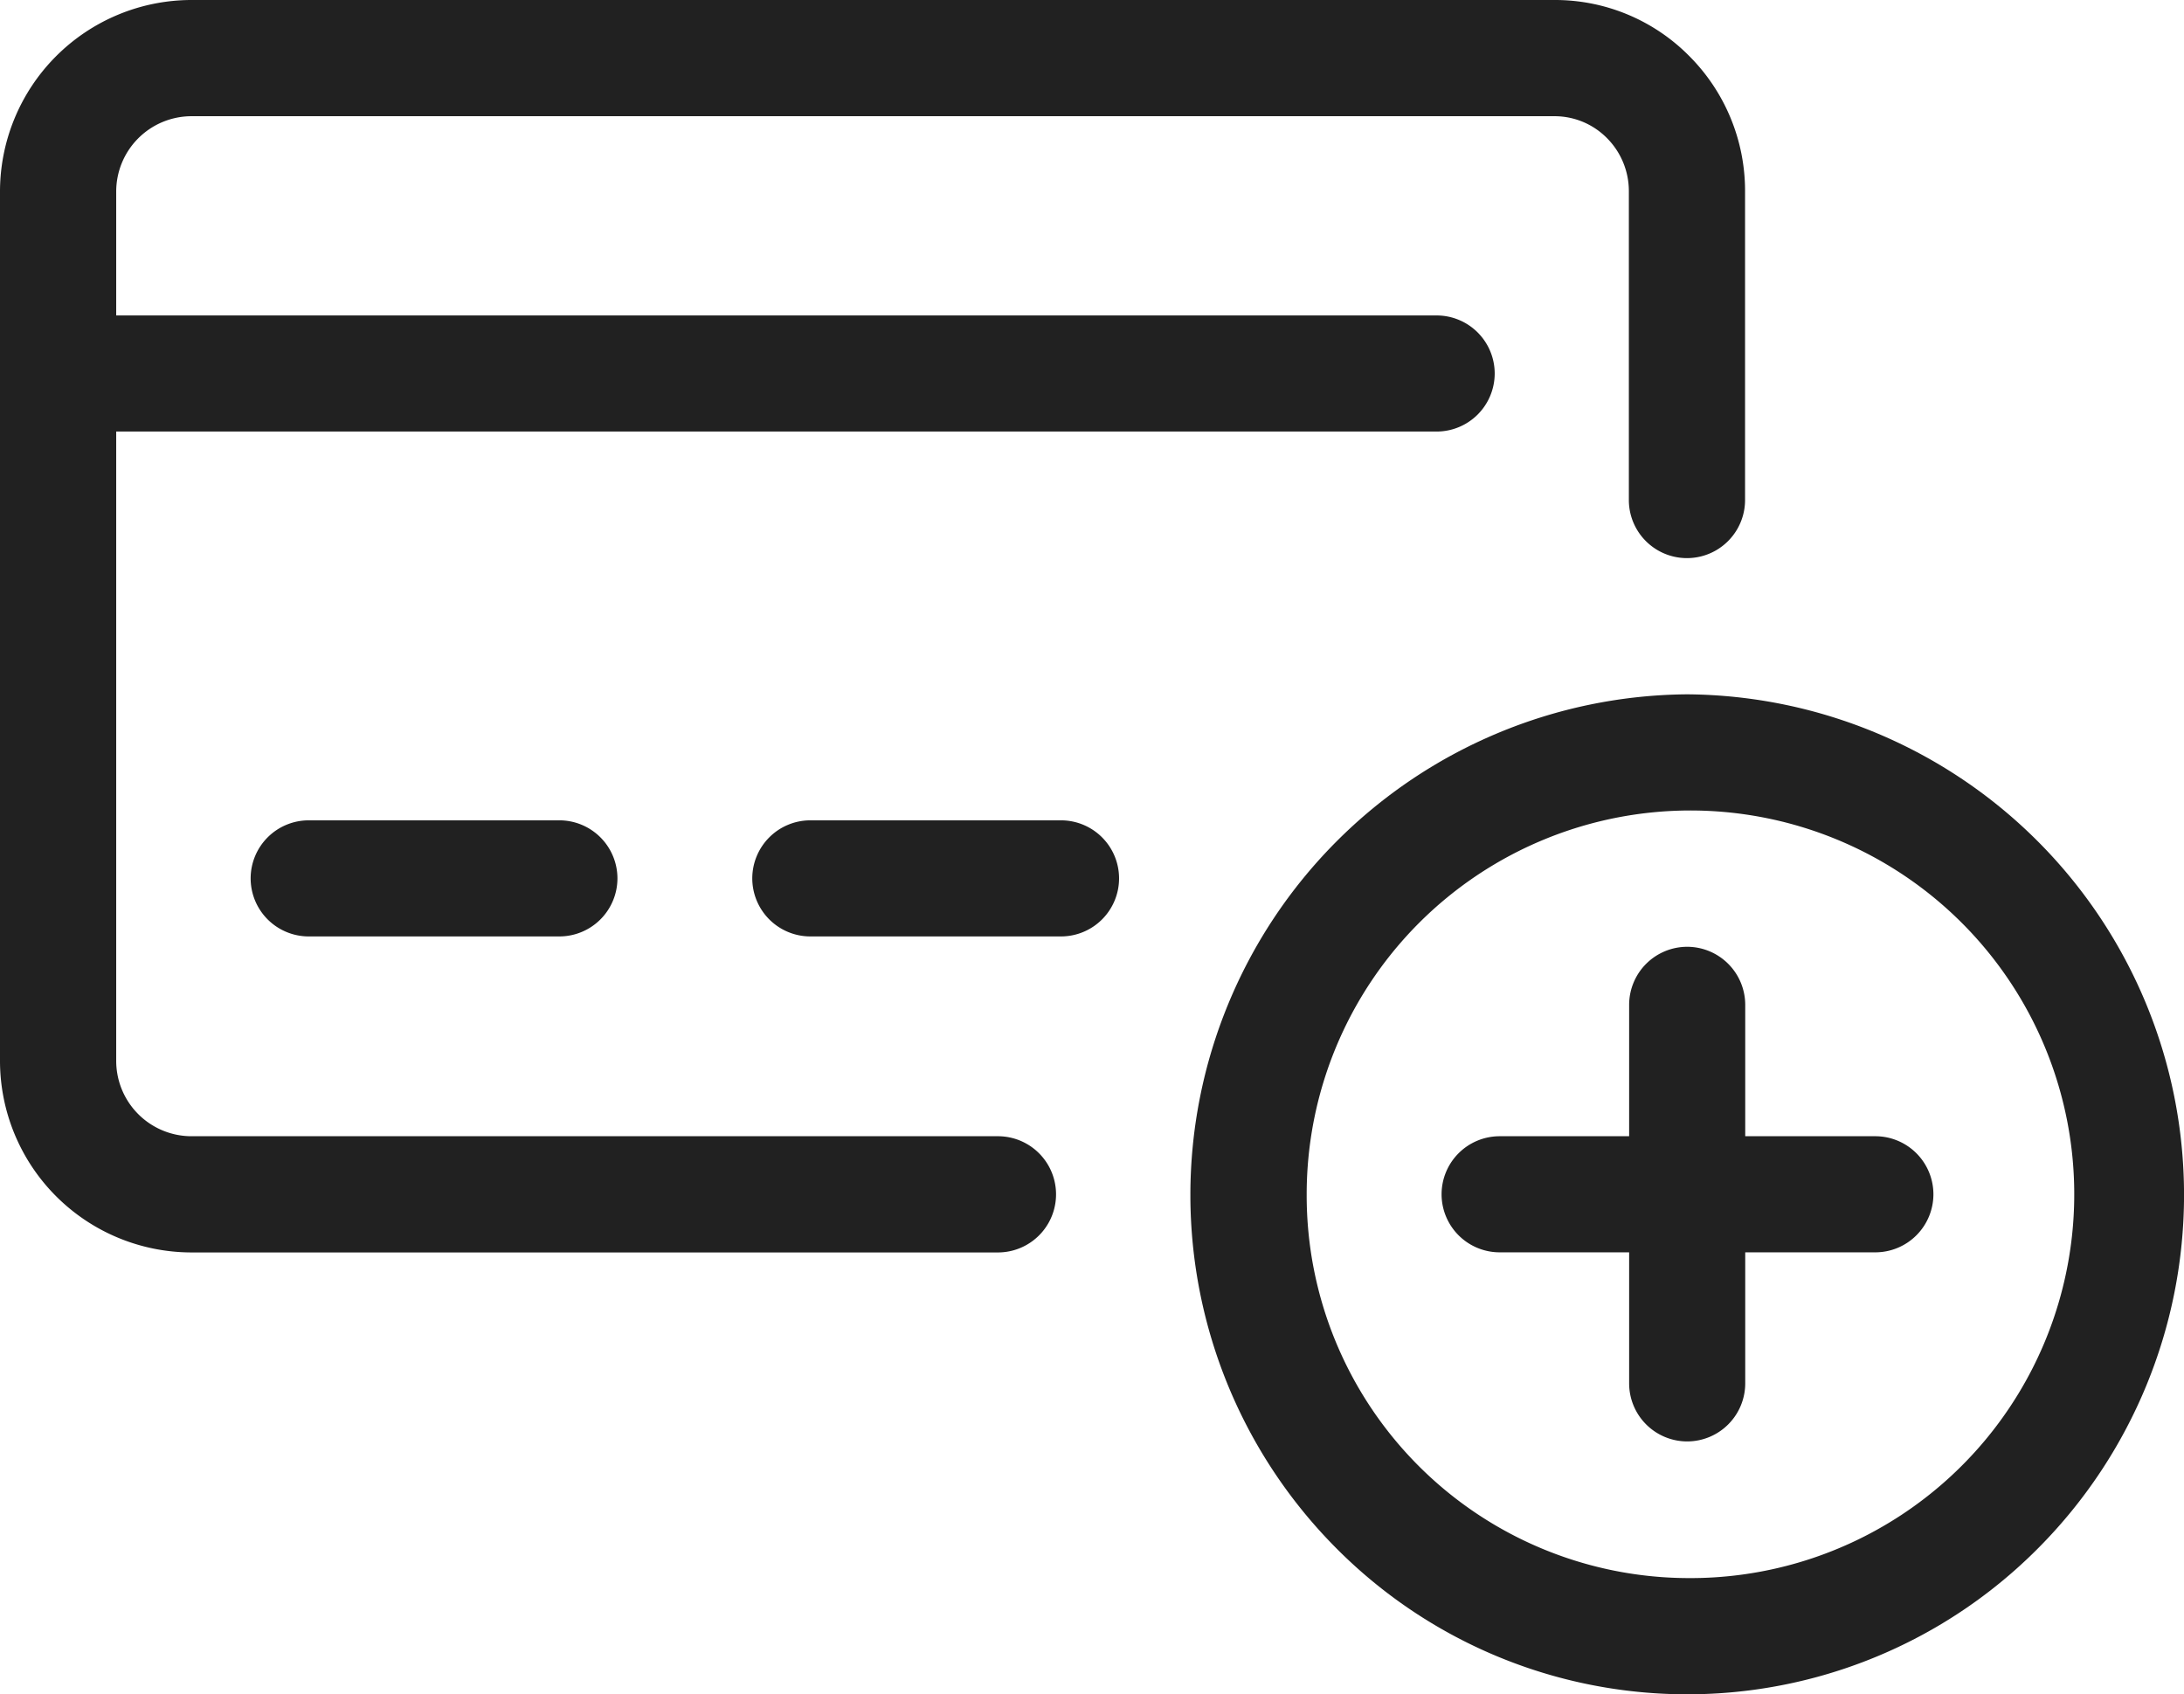
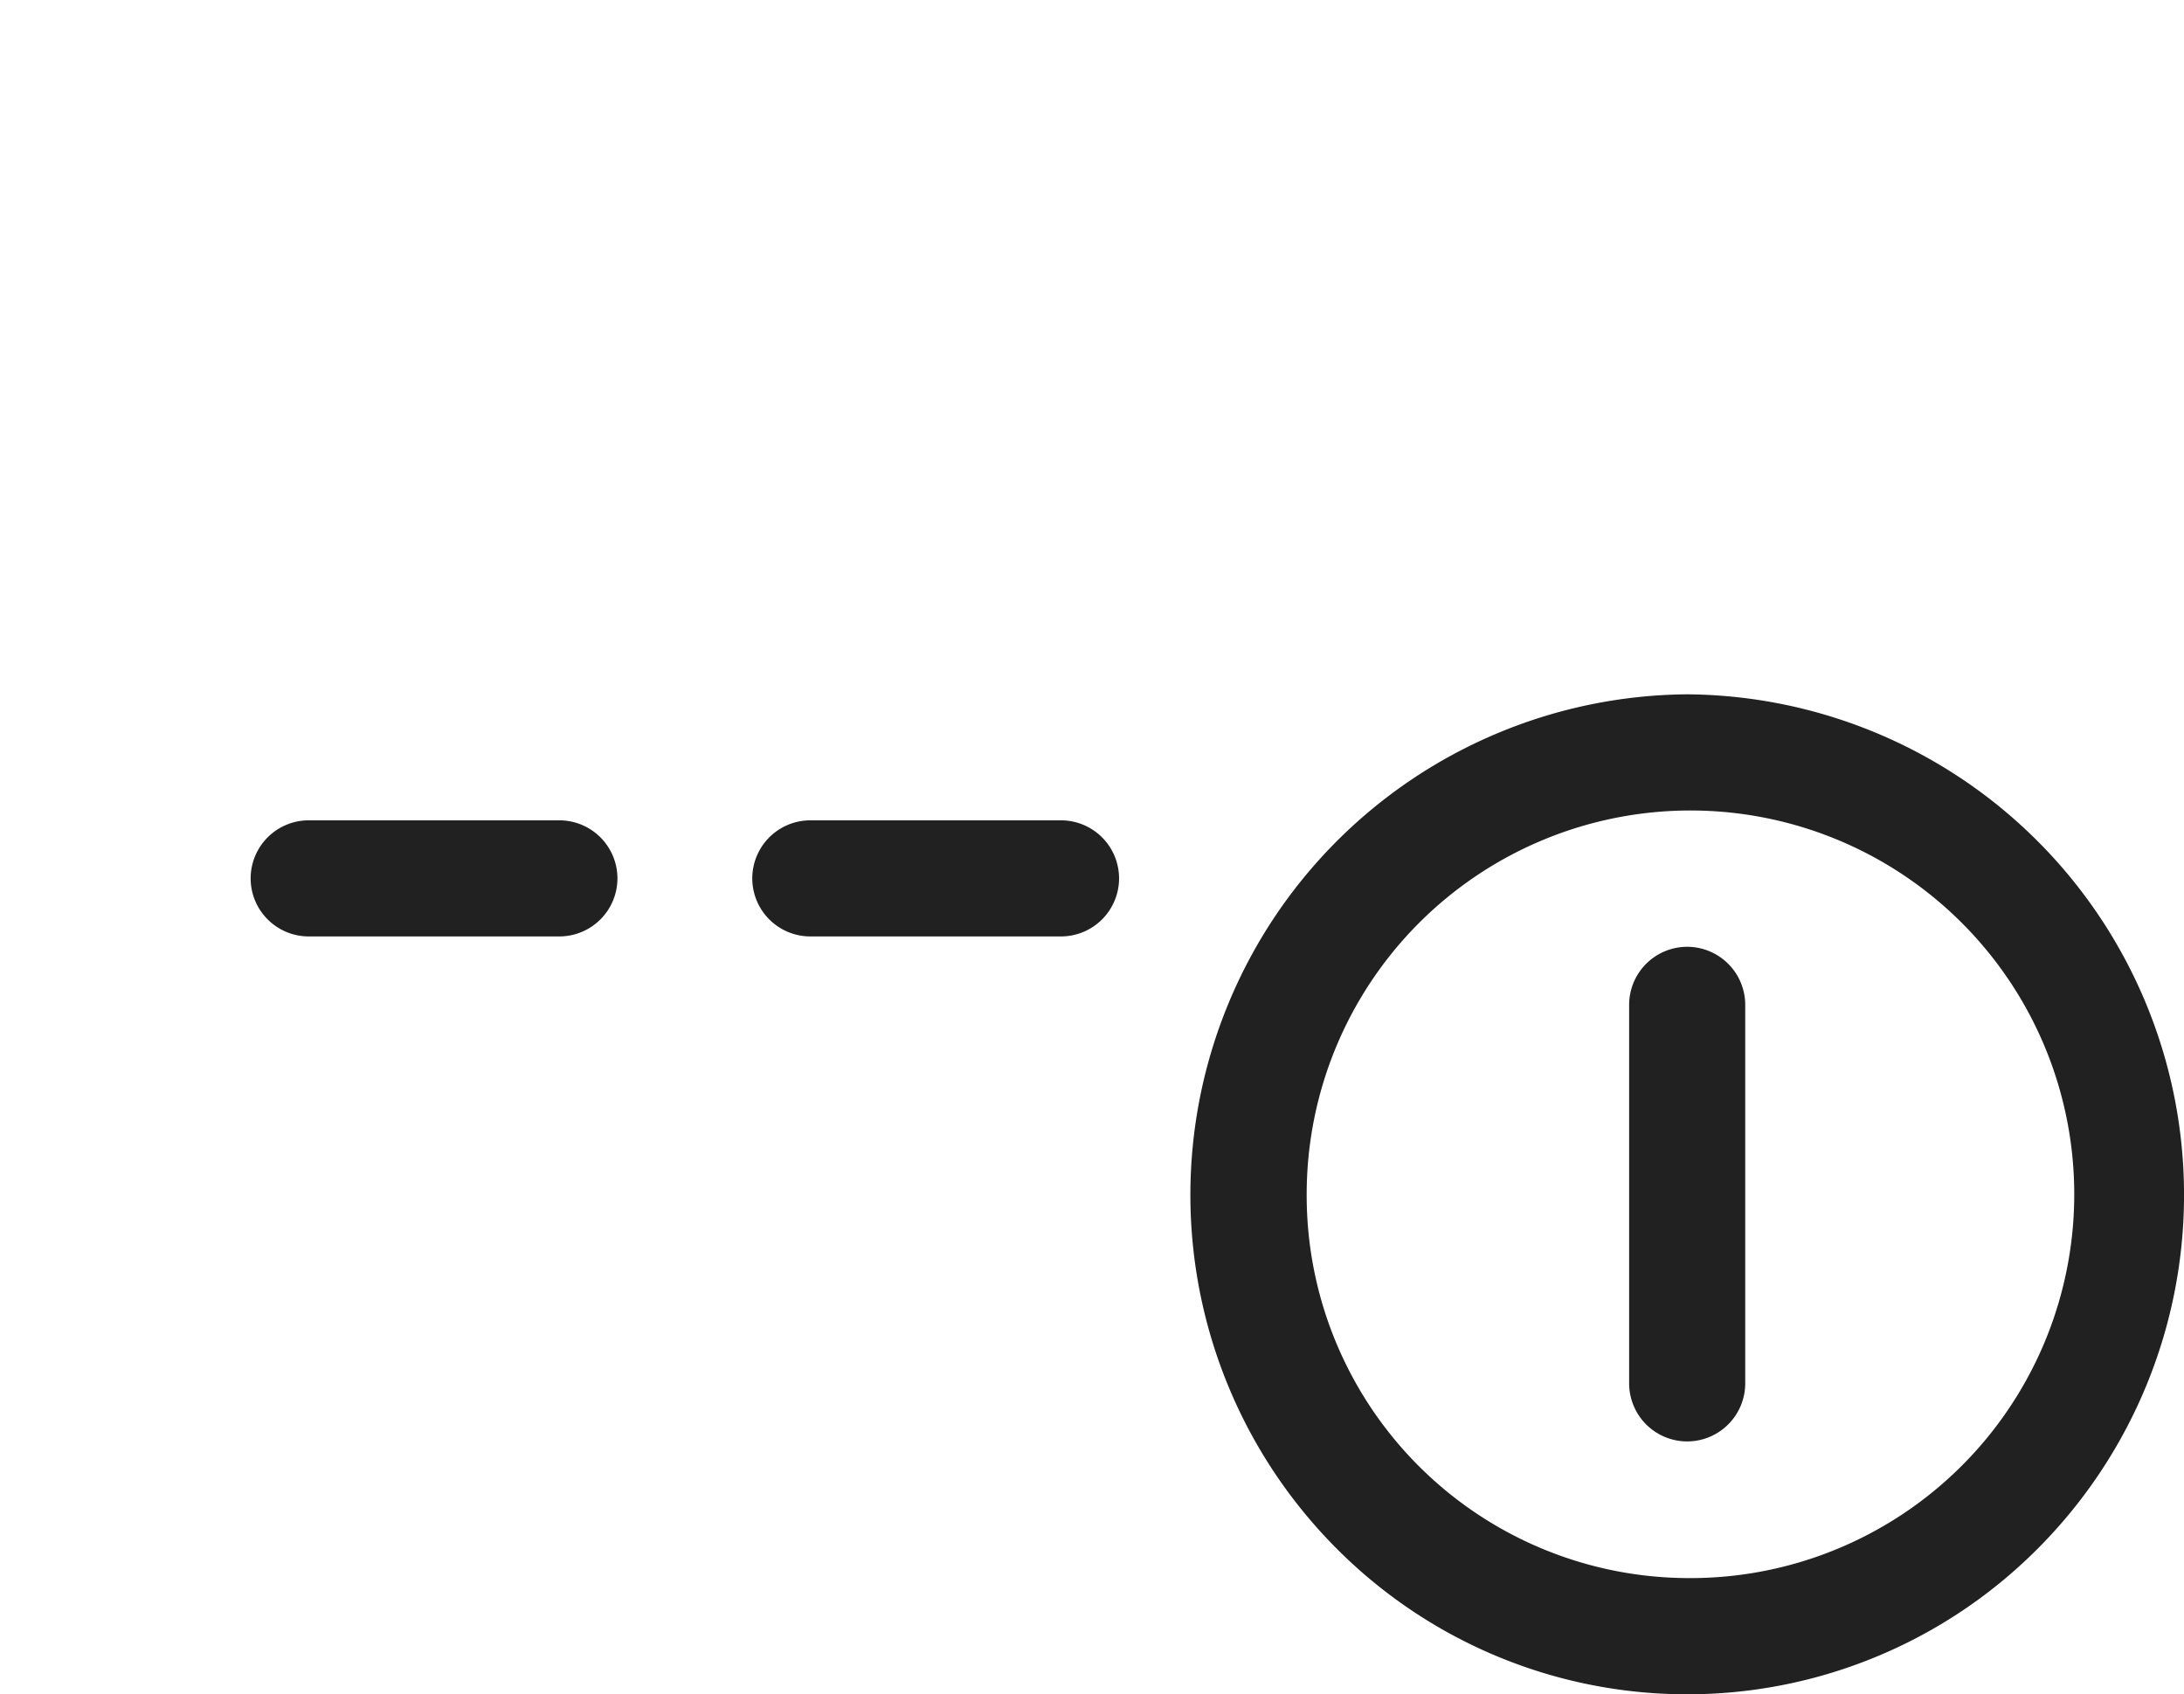
<svg xmlns="http://www.w3.org/2000/svg" width="38.566" height="29.917" viewBox="0 0 38.566 29.917">
  <g id="グループ_360" data-name="グループ 360" transform="translate(0)">
    <path id="パス_433" data-name="パス 433" d="M170.844,34.383a8.84,8.84,0,0,1,6.205,15.069,8.733,8.733,0,0,1-12.411,0,8.84,8.84,0,0,1,6.205-15.069Zm0,15.605a6.777,6.777,0,1,0-6.72-6.776A6.756,6.756,0,0,0,170.844,49.988Z" transform="translate(-141.05 -22.123)" fill="#212121" />
-     <path id="線_15" data-name="線 15" d="M6.409.8H-.224A1.026,1.026,0,0,1-1.25-.224,1.026,1.026,0,0,1-.224-1.25H6.409A1.026,1.026,0,0,1,7.435-.224,1.026,1.026,0,0,1,6.409.8Z" transform="translate(26.706 21.313)" fill="#212121" />
    <path id="線_16" data-name="線 16" d="M-.224,7.484A1.026,1.026,0,0,1-1.25,6.458V-.224A1.026,1.026,0,0,1-.224-1.25,1.026,1.026,0,0,1,.8-.224V6.458A1.026,1.026,0,0,1-.224,7.484Z" transform="translate(30.018 17.968)" fill="#212121" />
-     <path id="パス_434" data-name="パス 434" d="M154.079,41.559h-14.25a3.385,3.385,0,0,1-3.372-3.389V22.833a3.385,3.385,0,0,1,3.372-3.389H163.9a3.331,3.331,0,0,1,2.381.984,3.368,3.368,0,0,1,.991,2.384v5.461a1.026,1.026,0,1,1-2.052,0V22.816a1.327,1.327,0,0,0-.39-.937,1.3,1.3,0,0,0-.926-.383H139.829a1.331,1.331,0,0,0-1.32,1.338V38.169a1.331,1.331,0,0,0,1.32,1.338h14.25a1.026,1.026,0,0,1,0,2.052Z" transform="translate(-136.457 -19.444)" fill="#212121" />
-     <path id="線_17" data-name="線 17" d="M24.119.8H-.224A1.026,1.026,0,0,1-1.25-.224,1.026,1.026,0,0,1-.224-1.25H24.119A1.026,1.026,0,0,1,25.144-.224,1.026,1.026,0,0,1,24.119.8Z" transform="translate(1.25 6.82)" fill="#212121" />
    <path id="線_18" data-name="線 18" d="M4.2.8H-.224A1.026,1.026,0,0,1-1.25-.224,1.026,1.026,0,0,1-.224-1.25H4.2A1.026,1.026,0,0,1,5.227-.224,1.026,1.026,0,0,1,4.2.8Z" transform="translate(5.676 15.735)" fill="#212121" />
    <path id="線_19" data-name="線 19" d="M4.2.8H-.224A1.026,1.026,0,0,1-1.25-.224,1.026,1.026,0,0,1-.224-1.25H4.2A1.026,1.026,0,0,1,5.227-.224,1.026,1.026,0,0,1,4.2.8Z" transform="translate(14.534 15.735)" fill="#212121" />
  </g>
</svg>